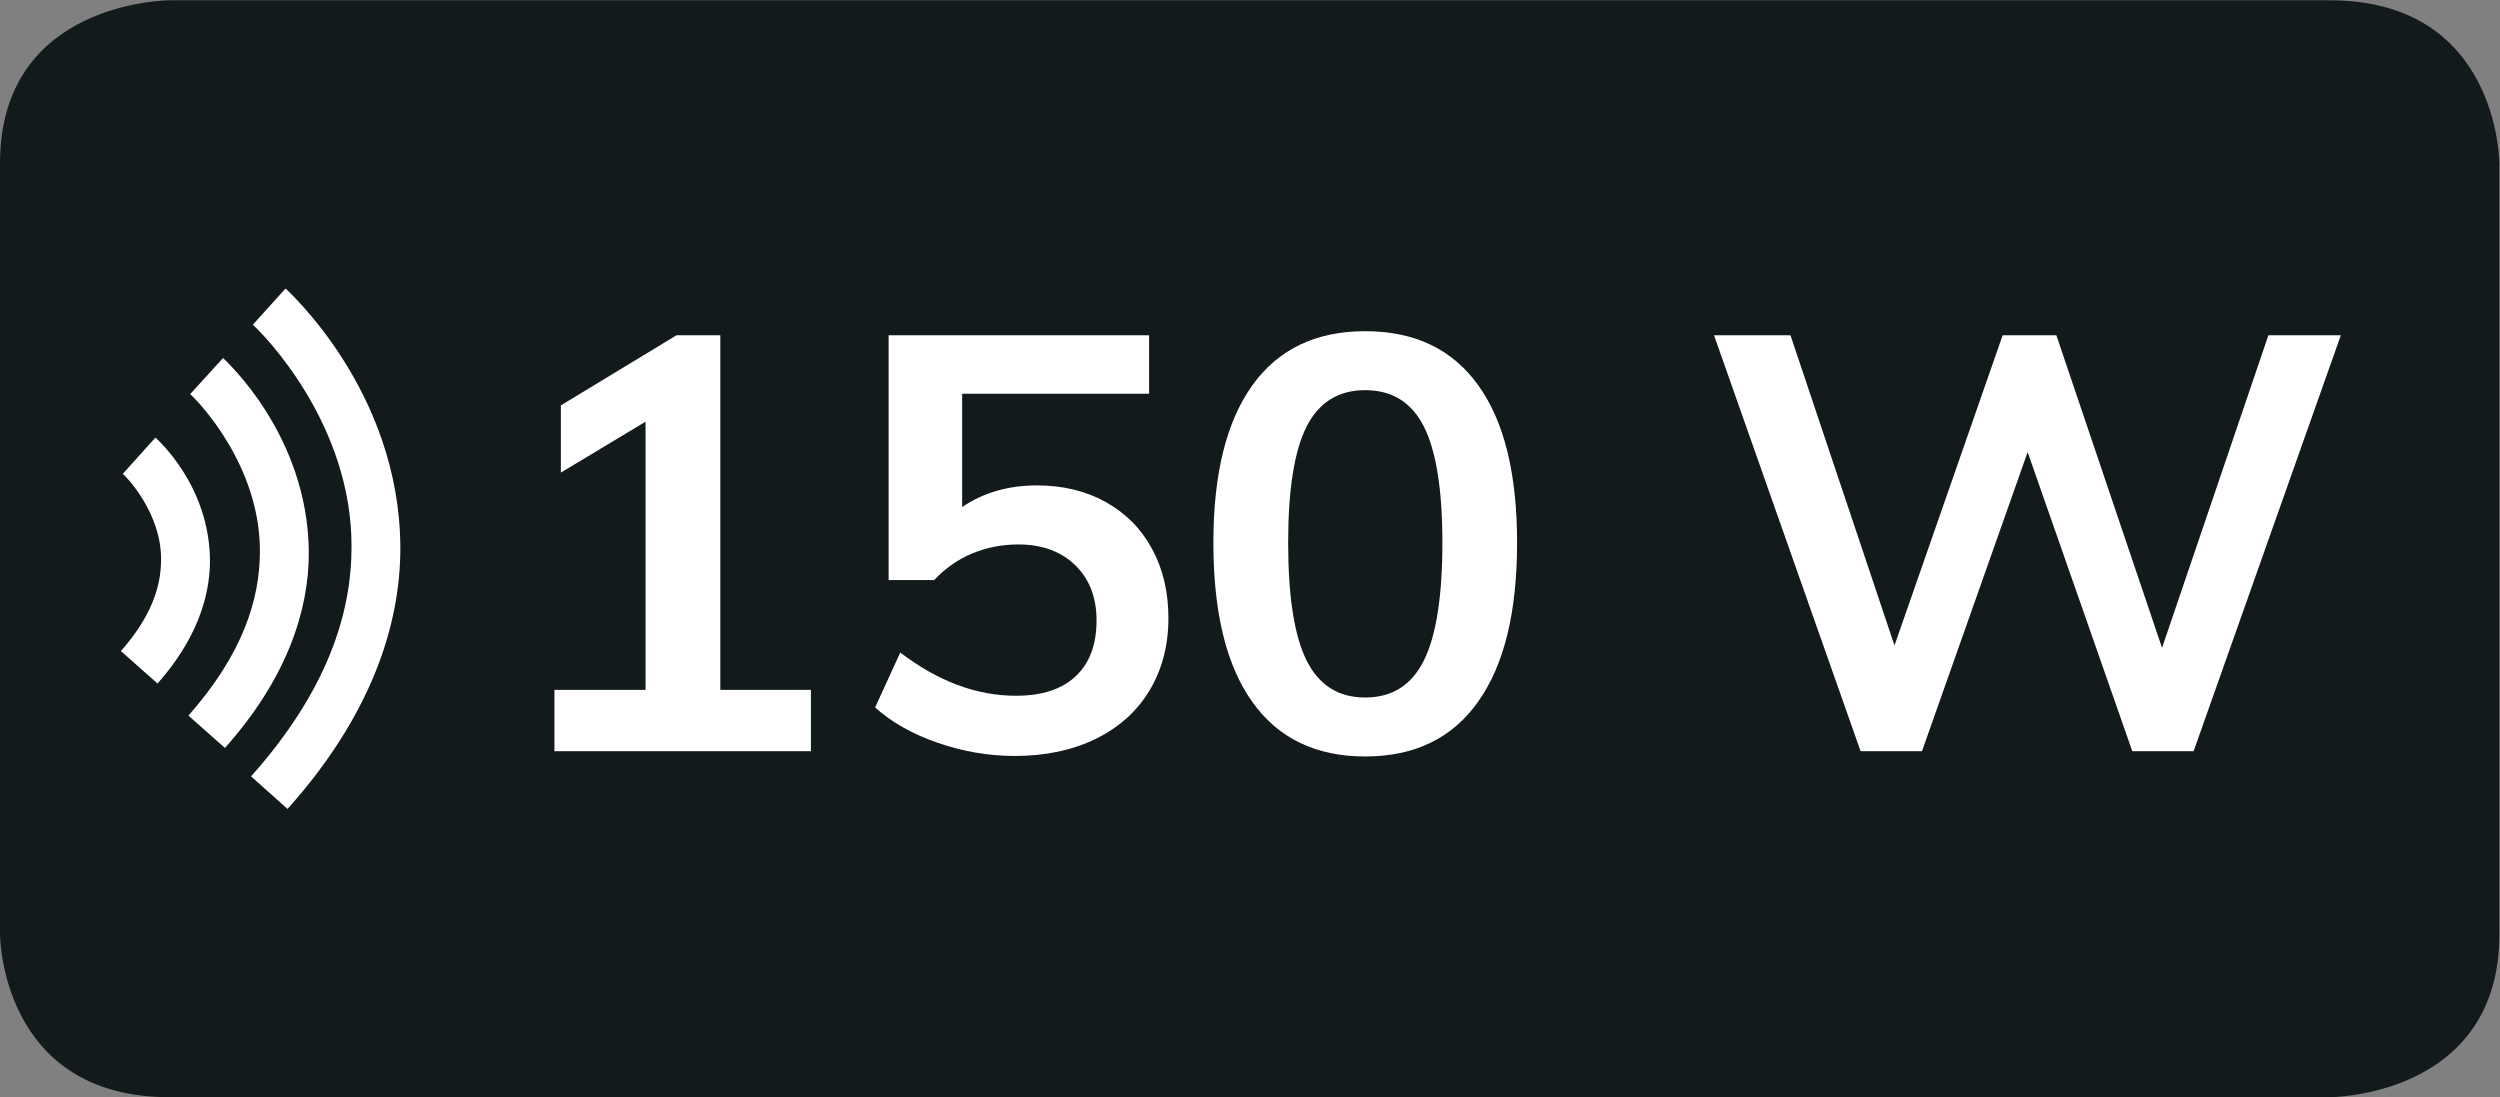
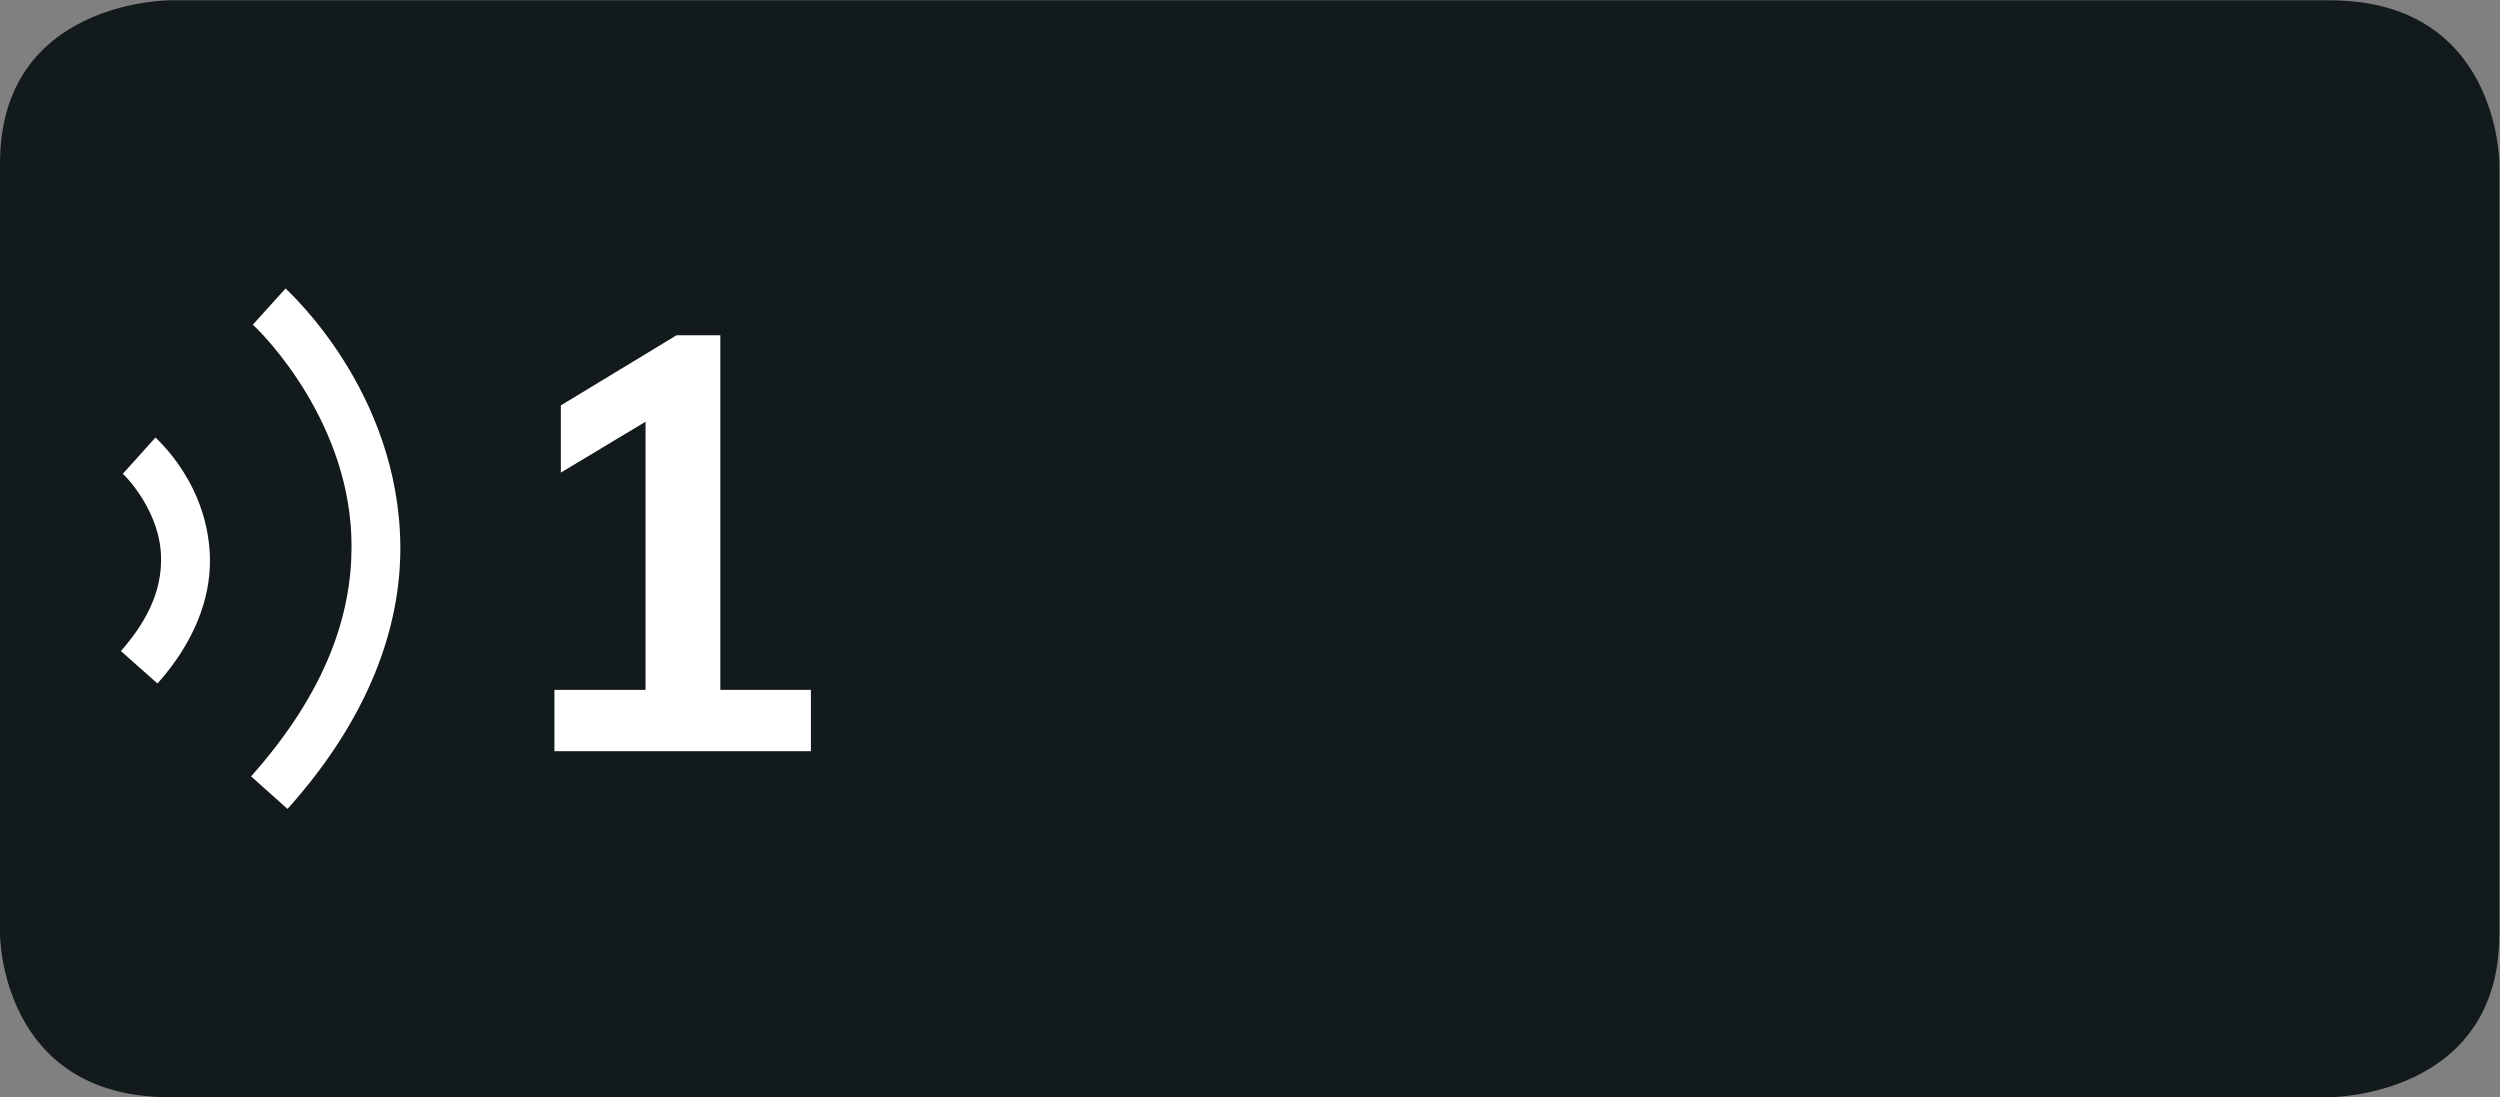
<svg xmlns="http://www.w3.org/2000/svg" viewBox="0 0 45.723 20.067" height="20.067" width="45.723" xml:space="preserve" id="svg2" version="1.1">
  <rect x="0" y="0" width="45.723" height="20.067" fill="#808080" stroke="none" />
  <defs id="defs6">
    <clipPath id="clipPath18" clipPathUnits="userSpaceOnUse">
      <path id="path16" d="M 0,0 H 34.292 V 15.05 H 0 Z" />
    </clipPath>
    <clipPath id="clipPath34" clipPathUnits="userSpaceOnUse">
-       <path id="path32" d="M 0,15.05 H 34.292 V 0 H 0 Z" />
-     </clipPath>
+       </clipPath>
    <clipPath id="clipPath54" clipPathUnits="userSpaceOnUse">
      <path id="path52" d="M 0,0 H 34.292 V 15.05 H 0 Z" />
    </clipPath>
  </defs>
  <g transform="matrix(1.333,0,0,-1.333,0,20.067)" id="g10">
    <g id="g12">
      <g clip-path="url(#clipPath18)" id="g14">
        <g transform="translate(2.327,15.05)" id="g20">
          <path id="path22" style="fill:#131a1c;fill-opacity:1;fill-rule:nonzero;stroke:none" d="m 0,0 c 0,0 -2.327,0 -2.327,-2.237 v -10.576 c 0,0 0,-2.237 2.327,-2.237 h 29.637 c 0,0 2.328,0 2.328,2.237 v 10.576 c 0,0 0,2.237 -2.328,2.237 H 0" />
        </g>
      </g>
    </g>
    <g transform="translate(9.883,5.589)" id="g24">
      <path id="path26" style="fill:#ffffff;fill-opacity:1;fill-rule:nonzero;stroke:none" d="M 0,0 H 1.243 V -0.842 H -2.276 V 0 h 1.25 V 3.679 L -2.188,2.981 v 0.922 l 1.587,0.962 H 0 Z" />
    </g>
    <g id="g28">
      <g clip-path="url(#clipPath34)" id="g30">
        <g transform="translate(15.173,8.165)" id="g36">
-           <path id="path38" style="fill:#ffffff;fill-opacity:1;fill-rule:nonzero;stroke:none" d="m 0,0 c 0.272,-0.152 0.484,-0.366 0.633,-0.641 0.15,-0.276 0.225,-0.592 0.225,-0.95 0,-0.374 -0.086,-0.703 -0.257,-0.99 -0.171,-0.286 -0.416,-0.507 -0.737,-0.666 -0.321,-0.157 -0.692,-0.236 -1.114,-0.236 -0.358,0 -0.711,0.061 -1.058,0.181 -0.348,0.12 -0.633,0.282 -0.858,0.485 l 0.345,0.753 c 0.518,-0.395 1.047,-0.593 1.587,-0.593 0.358,0 0.631,0.089 0.821,0.269 0.19,0.179 0.285,0.433 0.285,0.765 0,0.315 -0.098,0.568 -0.292,0.757 -0.196,0.19 -0.456,0.285 -0.782,0.285 -0.225,0 -0.436,-0.042 -0.633,-0.124 C -2.033,-0.788 -2.207,-0.91 -2.356,-1.07 H -2.981 V 2.289 H 0.593 V 1.487 h -2.565 v -1.555 c 0.289,0.197 0.631,0.297 1.026,0.297 C -0.588,0.229 -0.272,0.152 0,0" />
-         </g>
+           </g>
        <g transform="translate(19.537,5.994)" id="g40">
-           <path id="path42" style="fill:#ffffff;fill-opacity:1;fill-rule:nonzero;stroke:none" d="M 0,0 C 0.168,0.338 0.253,0.877 0.253,1.614 0.253,2.341 0.168,2.872 0,3.206 -0.168,3.539 -0.437,3.707 -0.806,3.707 -1.174,3.707 -1.442,3.539 -1.611,3.206 -1.779,2.872 -1.863,2.341 -1.863,1.614 c 0,-0.737 0.084,-1.276 0.252,-1.614 0.169,-0.34 0.437,-0.51 0.805,-0.51 0.369,0 0.638,0.17 0.806,0.51 m -2.356,-0.569 c -0.356,0.499 -0.533,1.227 -0.533,2.183 0,0.941 0.177,1.659 0.533,2.157 0.355,0.497 0.872,0.745 1.55,0.745 0.679,0 1.196,-0.247 1.551,-0.742 C 1.101,3.28 1.278,2.56 1.278,1.614 1.278,0.663 1.101,-0.063 0.745,-0.565 0.39,-1.068 -0.127,-1.319 -0.806,-1.319 c -0.678,0 -1.195,0.25 -1.55,0.75" />
-         </g>
+           </g>
        <g transform="translate(31.123,10.454)" id="g44">
-           <path id="path46" style="fill:#ffffff;fill-opacity:1;fill-rule:nonzero;stroke:none" d="m 0,0 h 0.994 l -2.02,-5.707 h -0.841 l -1.436,4.104 -1.45,-4.104 H -5.595 L -7.606,0 h 1.049 L -5.13,-4.256 -3.646,0 h 0.737 l 1.45,-4.289 z" />
+           <path id="path46" style="fill:#ffffff;fill-opacity:1;fill-rule:nonzero;stroke:none" d="m 0,0 h 0.994 l -2.02,-5.707 h -0.841 l -1.436,4.104 -1.45,-4.104 H -5.595 L -7.606,0 h 1.049 L -5.13,-4.256 -3.646,0 h 0.737 z" />
        </g>
      </g>
    </g>
    <g id="g48">
      <g clip-path="url(#clipPath54)" id="g50">
        <g transform="translate(1.685,8.553)" id="g56">
          <path id="path58" style="fill:#ffffff;fill-opacity:1;fill-rule:nonzero;stroke:none" d="M 0,0 0.001,-0.001 C 0.047,-0.038 0.534,-0.541 0.525,-1.185 0.523,-1.531 0.406,-1.941 -0.026,-2.432 l 0.502,-0.445 c 0.521,0.585 0.722,1.177 0.72,1.692 -0.01,1.034 -0.724,1.655 -0.748,1.683 z" />
        </g>
        <g transform="translate(2.609,9.646)" id="g60">
-           <path id="path62" style="fill:#ffffff;fill-opacity:1;fill-rule:nonzero;stroke:none" d="M 0,0 0.007,-0.006 C 0.101,-0.089 0.966,-0.975 0.957,-2.169 0.954,-2.808 0.729,-3.559 -0.024,-4.41 L 0.477,-4.854 C 1.321,-3.908 1.63,-2.976 1.628,-2.169 1.616,-0.55 0.475,0.469 0.451,0.496 Z" />
-         </g>
+           </g>
        <g transform="translate(3.469,10.599)" id="g64">
          <path id="path66" style="fill:#ffffff;fill-opacity:1;fill-rule:nonzero;stroke:none" d="M 0,0 0.01,-0.01 C 0.147,-0.134 1.363,-1.363 1.354,-3.053 1.353,-3.956 1.028,-5.015 -0.024,-6.197 l 0.5,-0.447 c 1.143,1.277 1.551,2.519 1.548,3.591 -0.011,2.151 -1.552,3.522 -1.575,3.55 z" />
        </g>
      </g>
    </g>
  </g>
</svg>